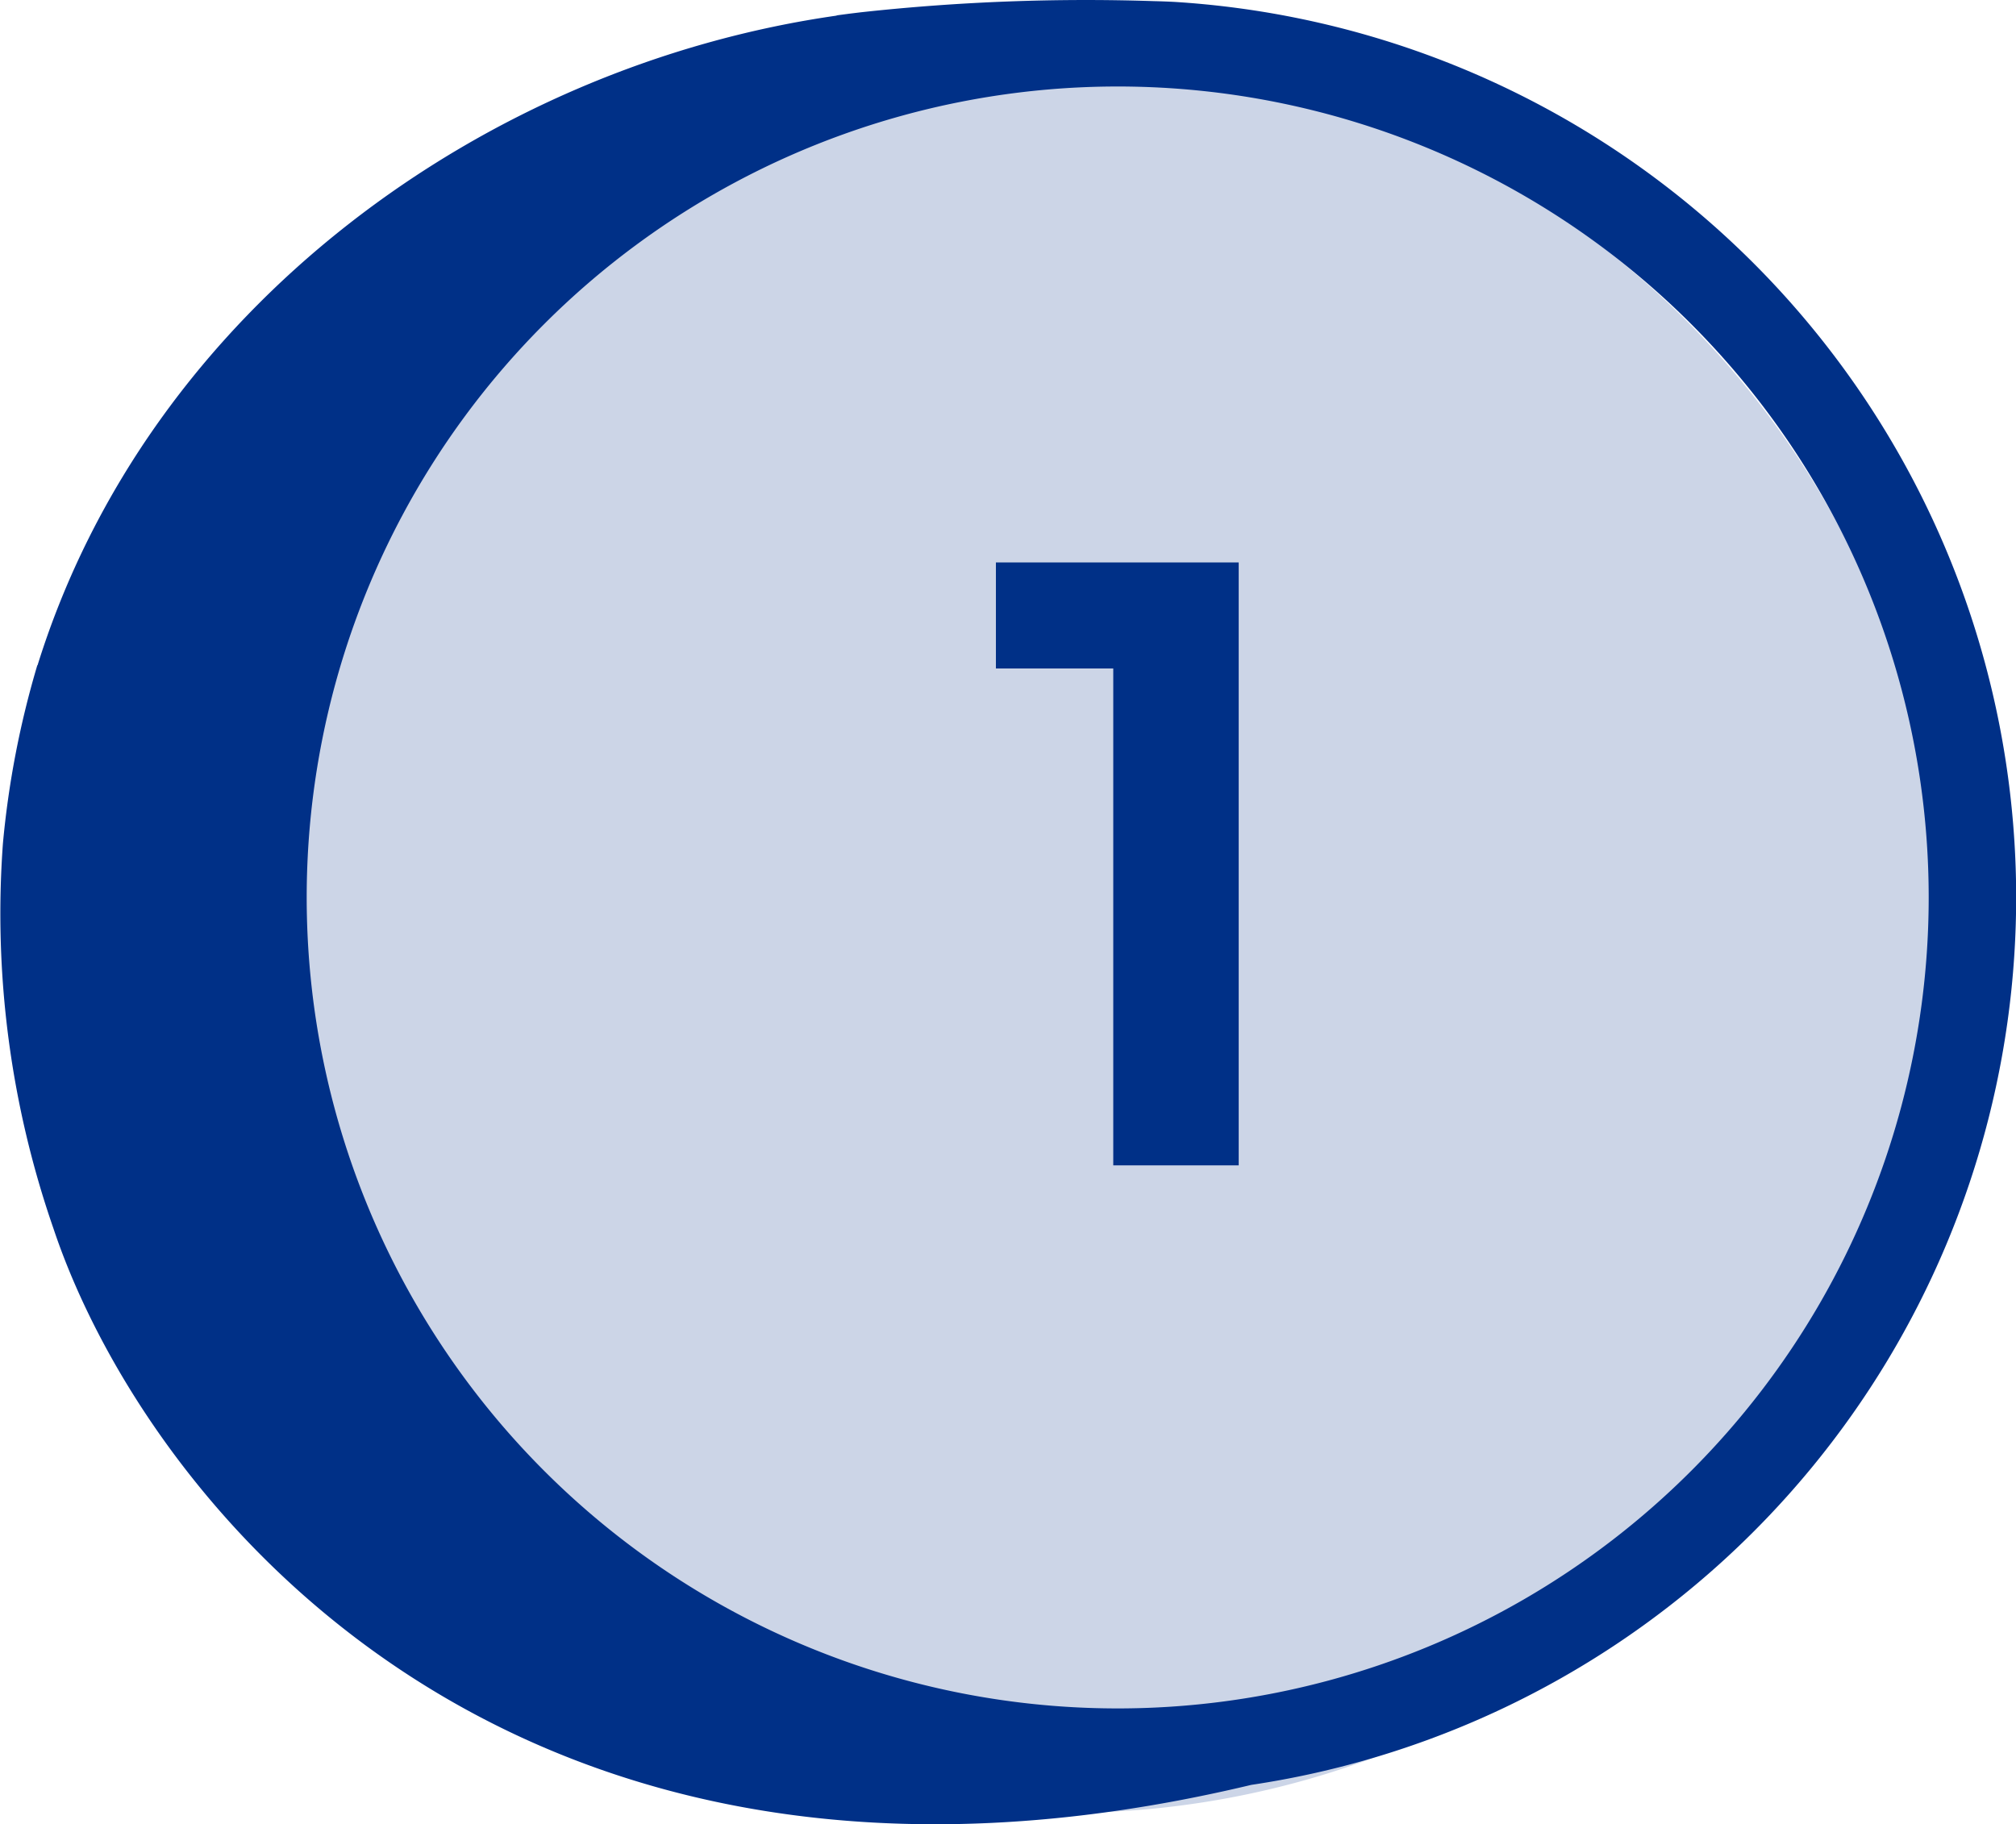
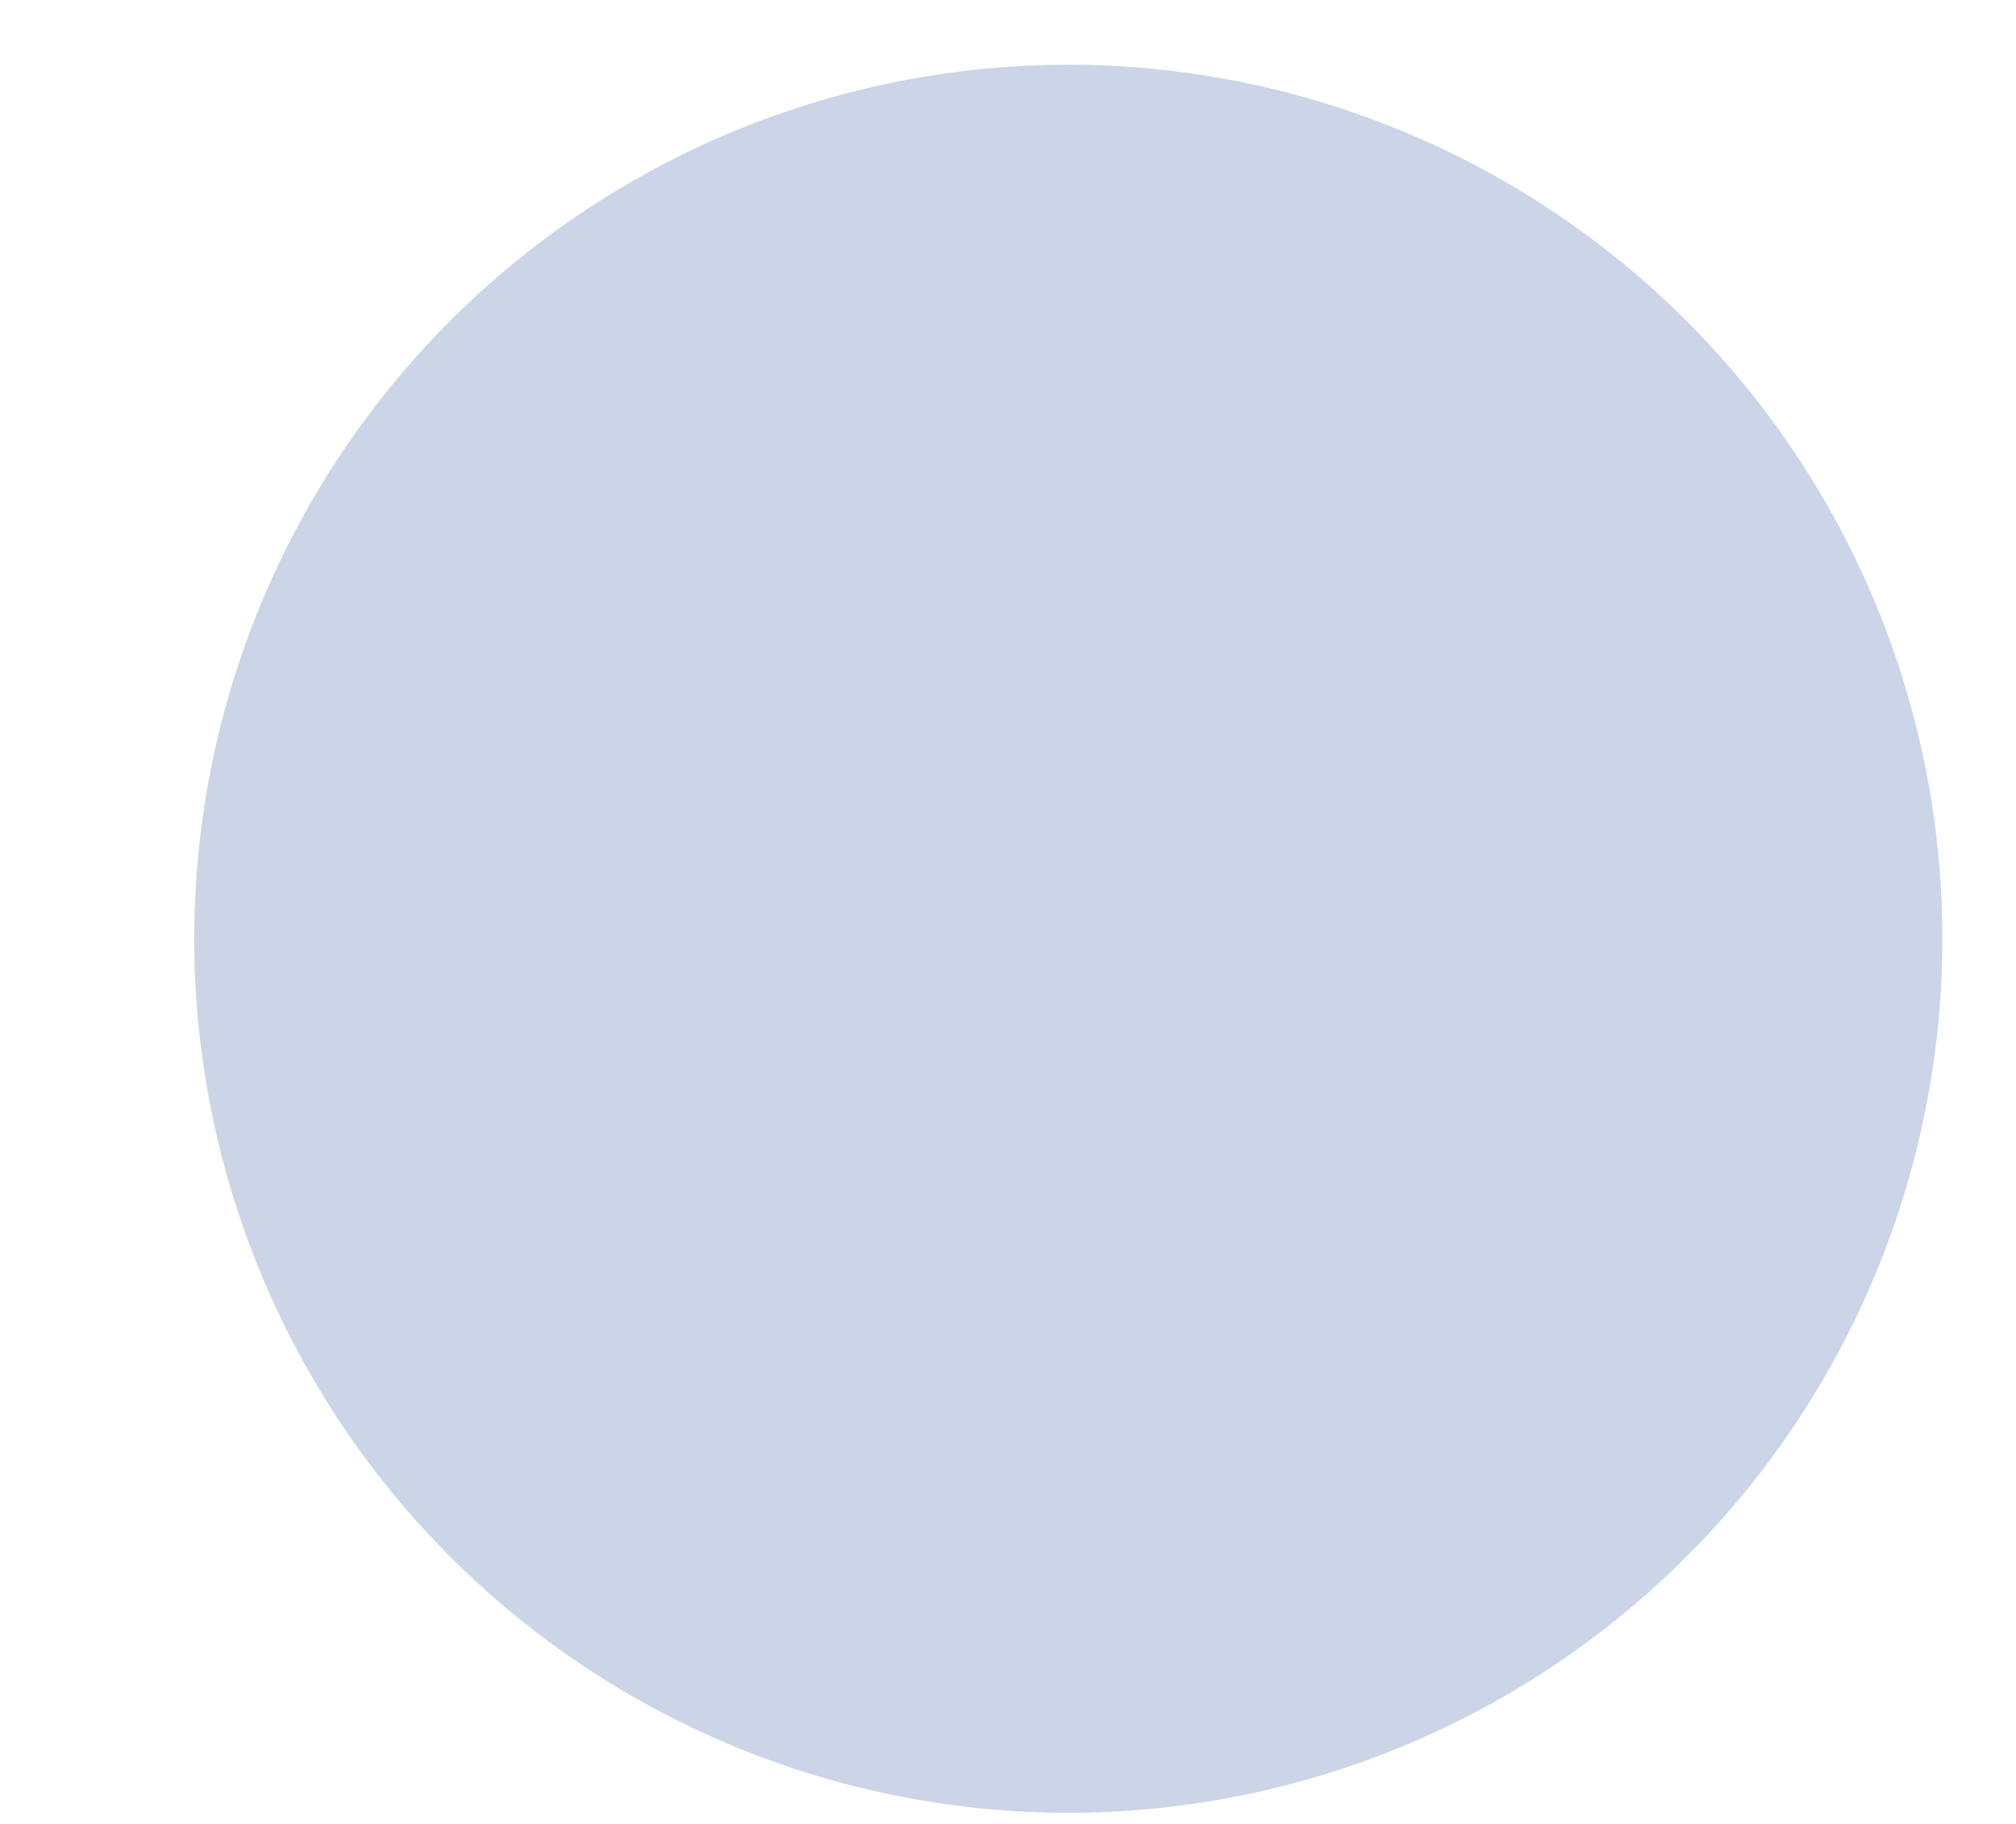
<svg xmlns="http://www.w3.org/2000/svg" width="62.275" height="56.354" viewBox="0 0 62.275 56.354">
  <defs>
    <clipPath id="clip-path">
-       <rect id="Rectangle_2039" data-name="Rectangle 2039" width="62.275" height="56.354" transform="translate(322)" fill="none" />
-     </clipPath>
+       </clipPath>
  </defs>
  <g id="Group_3515" data-name="Group 3515" transform="translate(-4565.999 -3277)">
    <path id="Path_40298" data-name="Path 40298" d="M355,2a27,27,0,1,1-27,27A27,27,0,0,1,355,2" transform="translate(4243.999 3277)" fill="#ccd5e7" />
    <g id="Group_3501" data-name="Group 3501" transform="translate(4243.999 3277)" clip-path="url(#clip-path)">
      <path id="Path_40299" data-name="Path 40299" d="M358.247.057h0q-.3-.015-.6-.022a63.874,63.874,0,0,0-9.058.345l-.346.042-.423.056h.055C337,2.02,326.6,9.511,323.16,20.55h-.007a28.277,28.277,0,0,0-1.063,5.508,29.686,29.686,0,0,0,1.562,11.895c2.811,8.416,14.118,22.649,37,17.185a27.718,27.718,0,0,0-2.4-55.081m-1.726,52.719a25.052,25.052,0,1,1,25.052-25.052,25.052,25.052,0,0,1-25.052,25.052" fill="#003087" />
    </g>
-     <path id="Path_40300" data-name="Path 40300" d="M356.389,36V20.65h-3.625V17.375h7.5V36Z" transform="translate(4243.999 3277)" fill="#003087" />
  </g>
</svg>